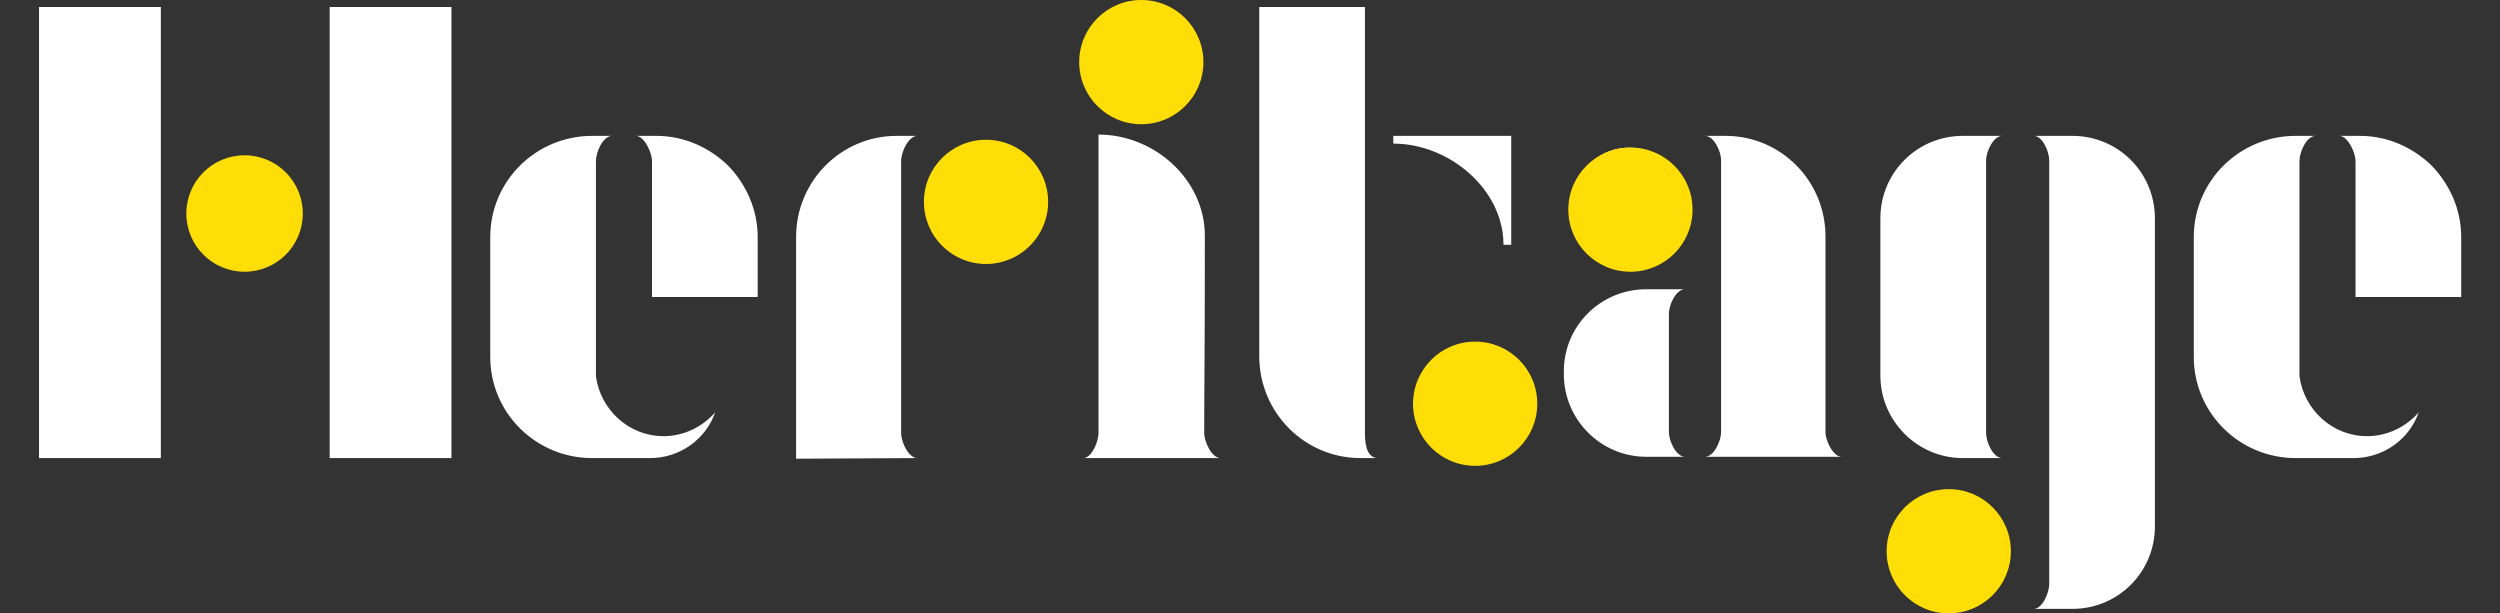
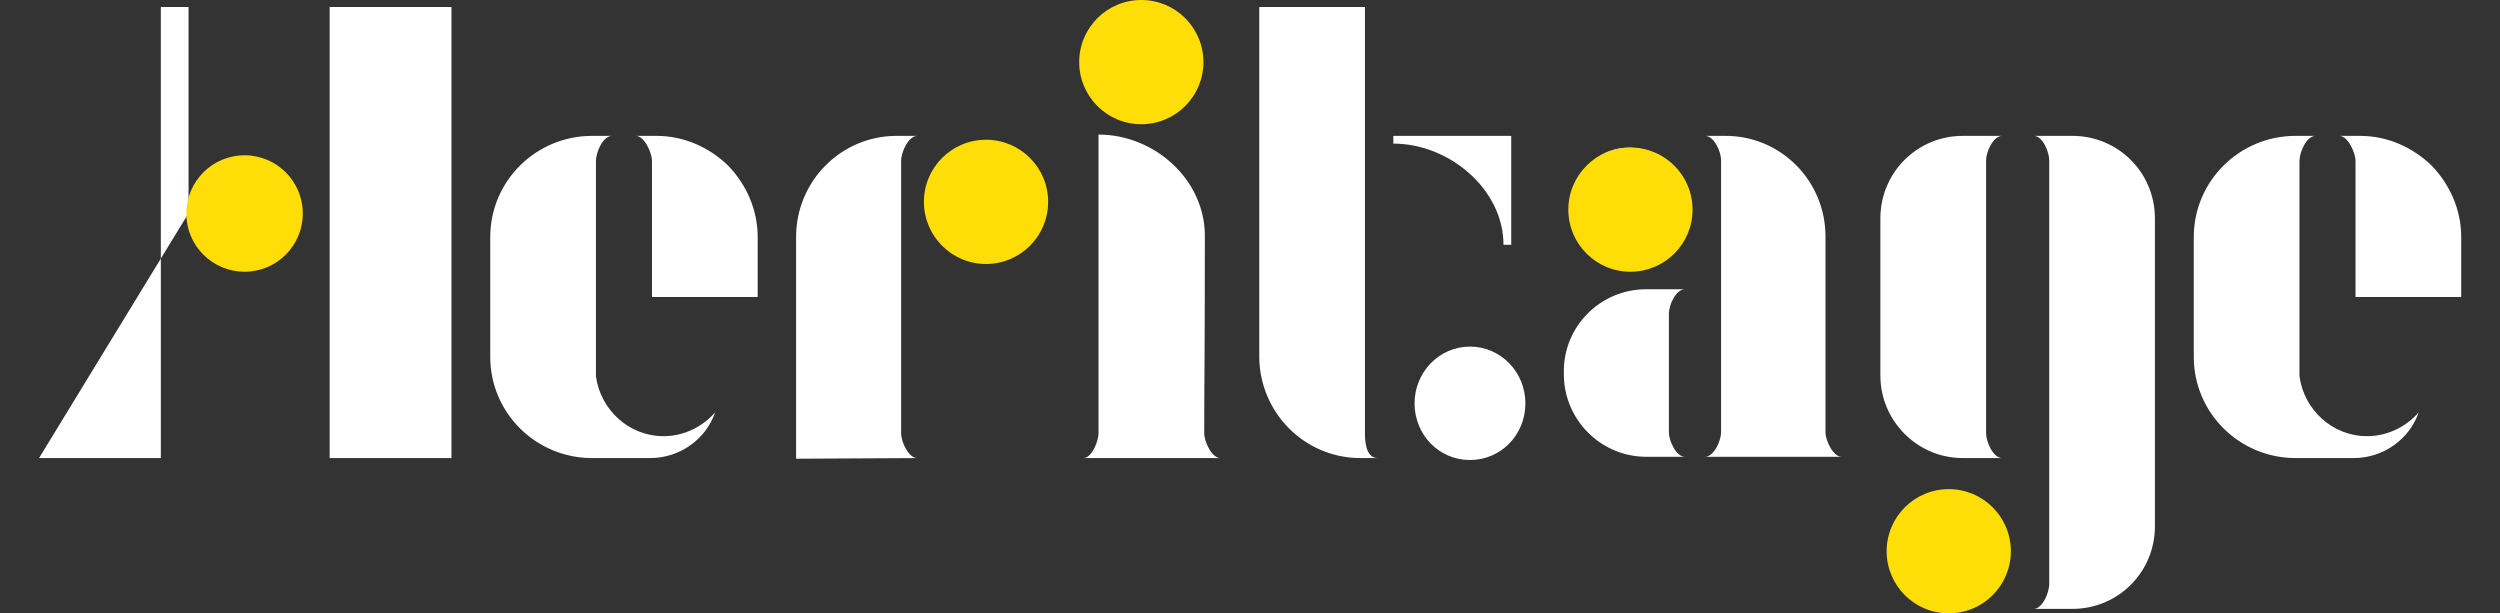
<svg xmlns="http://www.w3.org/2000/svg" width="322" height="79" viewBox="0 0 322 79" fill="none">
  <rect x="0" y="0" width="322" height="79" fill="#333333" stroke="none" />
-   <path d="M24.284 27.46C24.284 31.527 27.521 34.847 31.588 34.847C35.655 34.847 38.892 31.527 38.892 27.46C38.892 23.476 35.655 20.239 31.588 20.239C27.521 20.239 24.284 23.476 24.284 27.46ZM5.028 59V0.9H20.715V59H5.028ZM42.461 59V0.9H58.148V59H42.461ZM92.111 53.107C90.949 56.51 87.629 59 83.728 59H76.258C69.037 59 63.144 53.19 63.144 45.969V30.531C63.144 23.31 69.037 17.5 76.258 17.5H78.831C77.669 17.5 76.756 19.575 76.756 20.737V48.459C77.337 52.775 80.989 56.178 85.471 56.178C88.127 56.178 90.534 54.933 92.111 53.107ZM81.902 17.5H84.558C88.127 17.5 91.364 18.994 93.771 21.318C96.095 23.725 97.589 26.962 97.589 30.531V38.25H83.977V20.737C83.977 19.658 82.981 17.5 81.902 17.5ZM102.537 30.531C102.537 23.31 108.347 17.5 115.485 17.5H118.141C117.062 17.5 116.066 19.492 116.066 20.737V55.763C116.066 57.008 117.062 59 118.141 59L102.537 59.083V30.531ZM119.884 26.132C119.884 22.231 123.121 18.911 127.188 18.911C131.255 18.911 134.492 22.231 134.492 26.132C134.492 30.199 131.255 33.436 127.188 33.436C123.121 33.436 119.884 30.199 119.884 26.132ZM139.664 8.121C139.664 4.22 142.901 0.9 146.968 0.9C150.952 0.9 154.272 4.22 154.272 8.121C154.272 12.188 150.952 15.425 146.968 15.425C142.901 15.425 139.664 12.188 139.664 8.121ZM139.498 59H139.581C140.66 58.917 141.49 56.842 141.49 55.763V17.334C148.711 17.334 155.185 23.144 155.185 30.365C155.185 46.301 155.102 49.206 155.102 55.763C155.102 56.925 156.098 59 157.177 59H139.498ZM179.457 18.496V17.5H194.646V31.527H193.65C193.65 24.389 186.678 18.496 179.457 18.496ZM162.193 45.886V0.9H175.805V55.763C175.805 56.51 175.805 59 177.465 59H175.224C168.003 59 162.193 53.107 162.193 45.886ZM182.196 51.945C182.196 47.961 185.35 44.641 189.334 44.641C193.318 44.641 196.472 47.961 196.472 51.945C196.472 56.012 193.318 59.249 189.334 59.249C185.35 59.249 182.196 56.012 182.196 51.945ZM237.197 58.834H219.601C220.763 58.834 221.676 56.759 221.676 55.68V20.654C221.676 19.492 220.763 17.5 219.601 17.5H222.257C229.395 17.5 235.122 23.31 235.122 30.448V55.68C235.122 56.759 236.118 58.834 237.197 58.834ZM201.424 48.21C201.424 54.02 206.155 58.834 212.048 58.834H217.028C215.866 58.834 214.953 56.759 214.953 55.68V40.408C214.953 39.246 215.866 37.254 217.028 37.254H212.048C206.155 37.254 201.424 41.985 201.424 47.795V48.21ZM202.586 25.302C203.167 21.401 206.736 18.579 210.72 19.077C214.704 19.575 217.443 23.144 216.945 27.128C216.447 31.112 212.878 33.851 208.894 33.353C204.993 32.855 202.171 29.369 202.586 25.302ZM252.818 59C246.925 59 242.194 54.186 242.194 48.376V28.124C242.194 22.231 246.925 17.5 252.818 17.5H257.881C256.719 17.5 255.806 19.575 255.806 20.654V55.763C255.806 56.925 256.719 59 257.881 59H252.818ZM243.356 71.201C243.356 75.185 246.593 78.422 250.577 78.422C254.644 78.422 257.881 75.185 257.881 71.201C257.881 67.134 254.644 63.897 250.577 63.897C246.593 63.897 243.356 67.134 243.356 71.201ZM261.948 78.422C263.027 78.422 263.94 76.43 263.94 75.185V20.654C263.94 19.575 263.11 17.5 261.948 17.5H266.928C272.821 17.5 277.552 22.231 277.552 28.124V67.798C277.552 73.691 272.821 78.422 266.928 78.422H261.948ZM311.526 53.107C310.364 56.51 307.044 59 303.143 59H295.673C288.452 59 282.559 53.19 282.559 45.969V30.531C282.559 23.31 288.452 17.5 295.673 17.5H298.246C297.084 17.5 296.171 19.575 296.171 20.737V48.459C296.752 52.775 300.404 56.178 304.886 56.178C307.542 56.178 309.949 54.933 311.526 53.107ZM301.317 17.5H303.973C307.542 17.5 310.779 18.994 313.186 21.318C315.51 23.725 317.004 26.962 317.004 30.531V38.25H303.392V20.737C303.392 19.658 302.396 17.5 301.317 17.5Z" fill="white" />
+   <path d="M24.284 27.46C24.284 31.527 27.521 34.847 31.588 34.847C35.655 34.847 38.892 31.527 38.892 27.46C38.892 23.476 35.655 20.239 31.588 20.239C27.521 20.239 24.284 23.476 24.284 27.46ZV0.9H20.715V59H5.028ZM42.461 59V0.9H58.148V59H42.461ZM92.111 53.107C90.949 56.51 87.629 59 83.728 59H76.258C69.037 59 63.144 53.19 63.144 45.969V30.531C63.144 23.31 69.037 17.5 76.258 17.5H78.831C77.669 17.5 76.756 19.575 76.756 20.737V48.459C77.337 52.775 80.989 56.178 85.471 56.178C88.127 56.178 90.534 54.933 92.111 53.107ZM81.902 17.5H84.558C88.127 17.5 91.364 18.994 93.771 21.318C96.095 23.725 97.589 26.962 97.589 30.531V38.25H83.977V20.737C83.977 19.658 82.981 17.5 81.902 17.5ZM102.537 30.531C102.537 23.31 108.347 17.5 115.485 17.5H118.141C117.062 17.5 116.066 19.492 116.066 20.737V55.763C116.066 57.008 117.062 59 118.141 59L102.537 59.083V30.531ZM119.884 26.132C119.884 22.231 123.121 18.911 127.188 18.911C131.255 18.911 134.492 22.231 134.492 26.132C134.492 30.199 131.255 33.436 127.188 33.436C123.121 33.436 119.884 30.199 119.884 26.132ZM139.664 8.121C139.664 4.22 142.901 0.9 146.968 0.9C150.952 0.9 154.272 4.22 154.272 8.121C154.272 12.188 150.952 15.425 146.968 15.425C142.901 15.425 139.664 12.188 139.664 8.121ZM139.498 59H139.581C140.66 58.917 141.49 56.842 141.49 55.763V17.334C148.711 17.334 155.185 23.144 155.185 30.365C155.185 46.301 155.102 49.206 155.102 55.763C155.102 56.925 156.098 59 157.177 59H139.498ZM179.457 18.496V17.5H194.646V31.527H193.65C193.65 24.389 186.678 18.496 179.457 18.496ZM162.193 45.886V0.9H175.805V55.763C175.805 56.51 175.805 59 177.465 59H175.224C168.003 59 162.193 53.107 162.193 45.886ZM182.196 51.945C182.196 47.961 185.35 44.641 189.334 44.641C193.318 44.641 196.472 47.961 196.472 51.945C196.472 56.012 193.318 59.249 189.334 59.249C185.35 59.249 182.196 56.012 182.196 51.945ZM237.197 58.834H219.601C220.763 58.834 221.676 56.759 221.676 55.68V20.654C221.676 19.492 220.763 17.5 219.601 17.5H222.257C229.395 17.5 235.122 23.31 235.122 30.448V55.68C235.122 56.759 236.118 58.834 237.197 58.834ZM201.424 48.21C201.424 54.02 206.155 58.834 212.048 58.834H217.028C215.866 58.834 214.953 56.759 214.953 55.68V40.408C214.953 39.246 215.866 37.254 217.028 37.254H212.048C206.155 37.254 201.424 41.985 201.424 47.795V48.21ZM202.586 25.302C203.167 21.401 206.736 18.579 210.72 19.077C214.704 19.575 217.443 23.144 216.945 27.128C216.447 31.112 212.878 33.851 208.894 33.353C204.993 32.855 202.171 29.369 202.586 25.302ZM252.818 59C246.925 59 242.194 54.186 242.194 48.376V28.124C242.194 22.231 246.925 17.5 252.818 17.5H257.881C256.719 17.5 255.806 19.575 255.806 20.654V55.763C255.806 56.925 256.719 59 257.881 59H252.818ZM243.356 71.201C243.356 75.185 246.593 78.422 250.577 78.422C254.644 78.422 257.881 75.185 257.881 71.201C257.881 67.134 254.644 63.897 250.577 63.897C246.593 63.897 243.356 67.134 243.356 71.201ZM261.948 78.422C263.027 78.422 263.94 76.43 263.94 75.185V20.654C263.94 19.575 263.11 17.5 261.948 17.5H266.928C272.821 17.5 277.552 22.231 277.552 28.124V67.798C277.552 73.691 272.821 78.422 266.928 78.422H261.948ZM311.526 53.107C310.364 56.51 307.044 59 303.143 59H295.673C288.452 59 282.559 53.19 282.559 45.969V30.531C282.559 23.31 288.452 17.5 295.673 17.5H298.246C297.084 17.5 296.171 19.575 296.171 20.737V48.459C296.752 52.775 300.404 56.178 304.886 56.178C307.542 56.178 309.949 54.933 311.526 53.107ZM301.317 17.5H303.973C307.542 17.5 310.779 18.994 313.186 21.318C315.51 23.725 317.004 26.962 317.004 30.531V38.25H303.392V20.737C303.392 19.658 302.396 17.5 301.317 17.5Z" fill="white" />
  <circle cx="31.5" cy="27.5" r="7.5" fill="#FFDE07" />
  <circle cx="127" cy="26" r="8" fill="#FFDE07" />
  <circle cx="147" cy="8" r="8" fill="#FFDE07" />
-   <circle cx="190" cy="52" r="8" fill="#FFDE07" />
  <circle cx="210" cy="27" r="8" fill="#FFDE07" />
  <circle cx="251" cy="71" r="8" fill="#FFDE07" />
</svg>